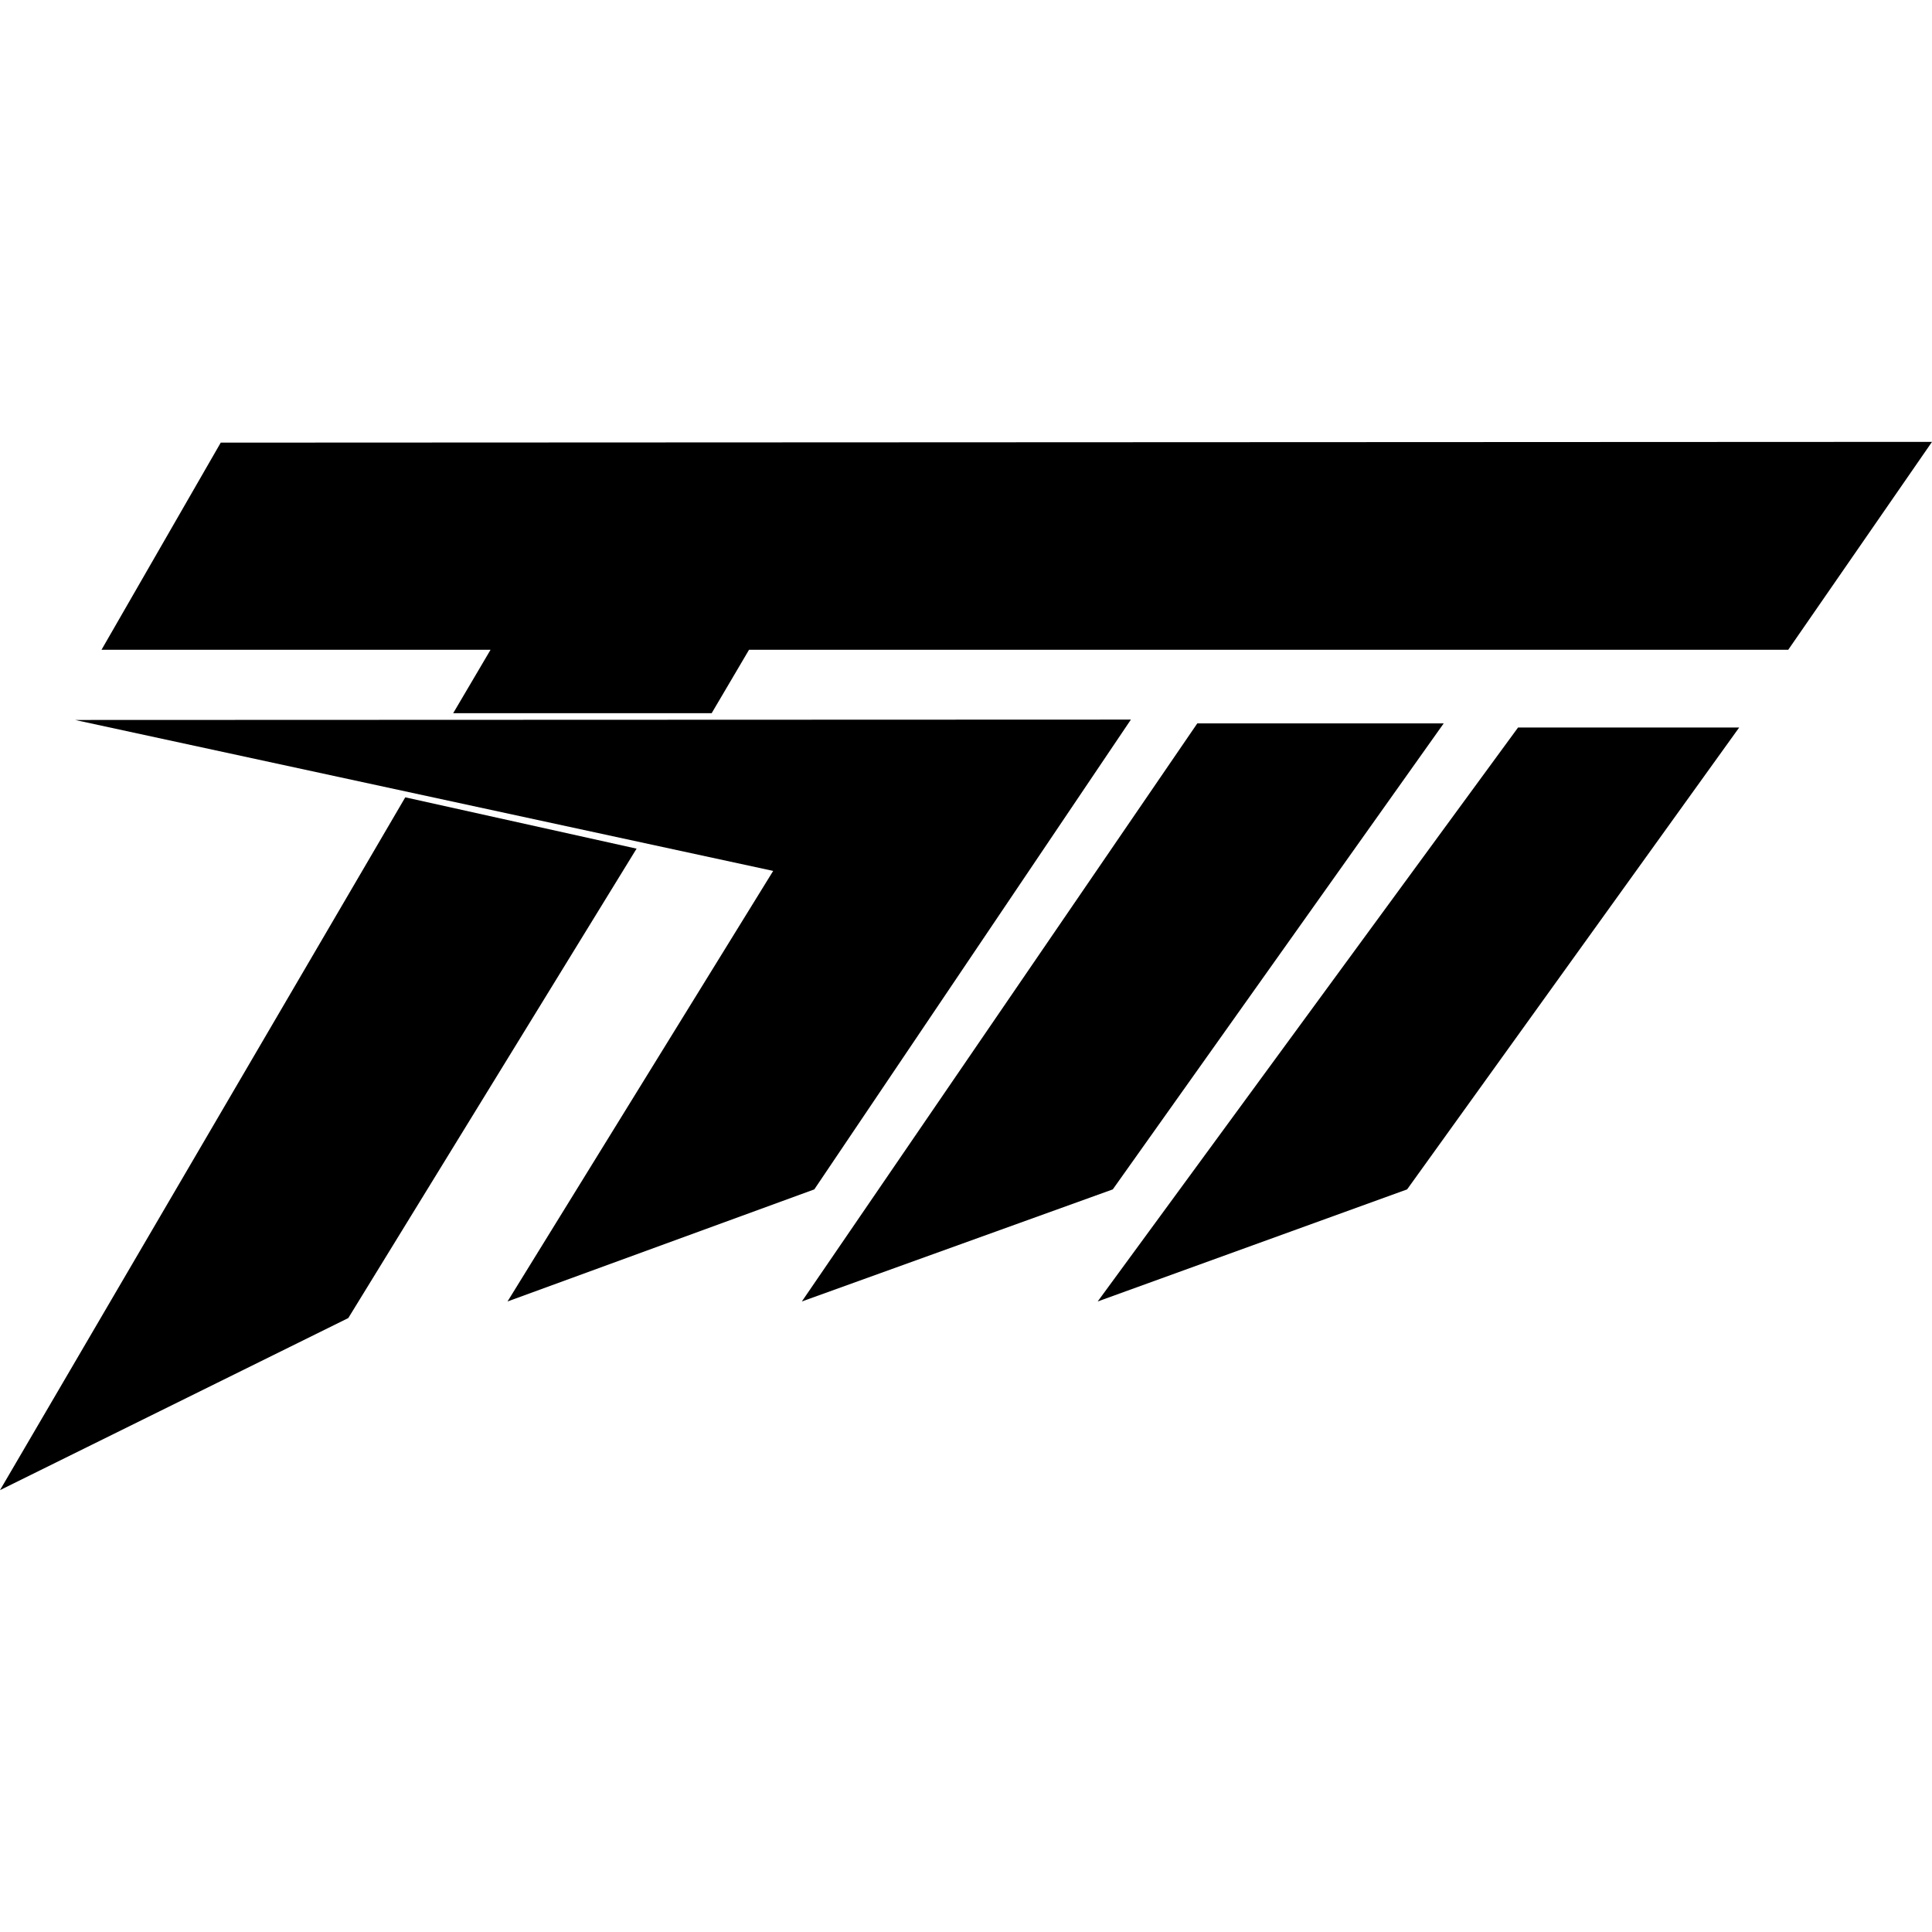
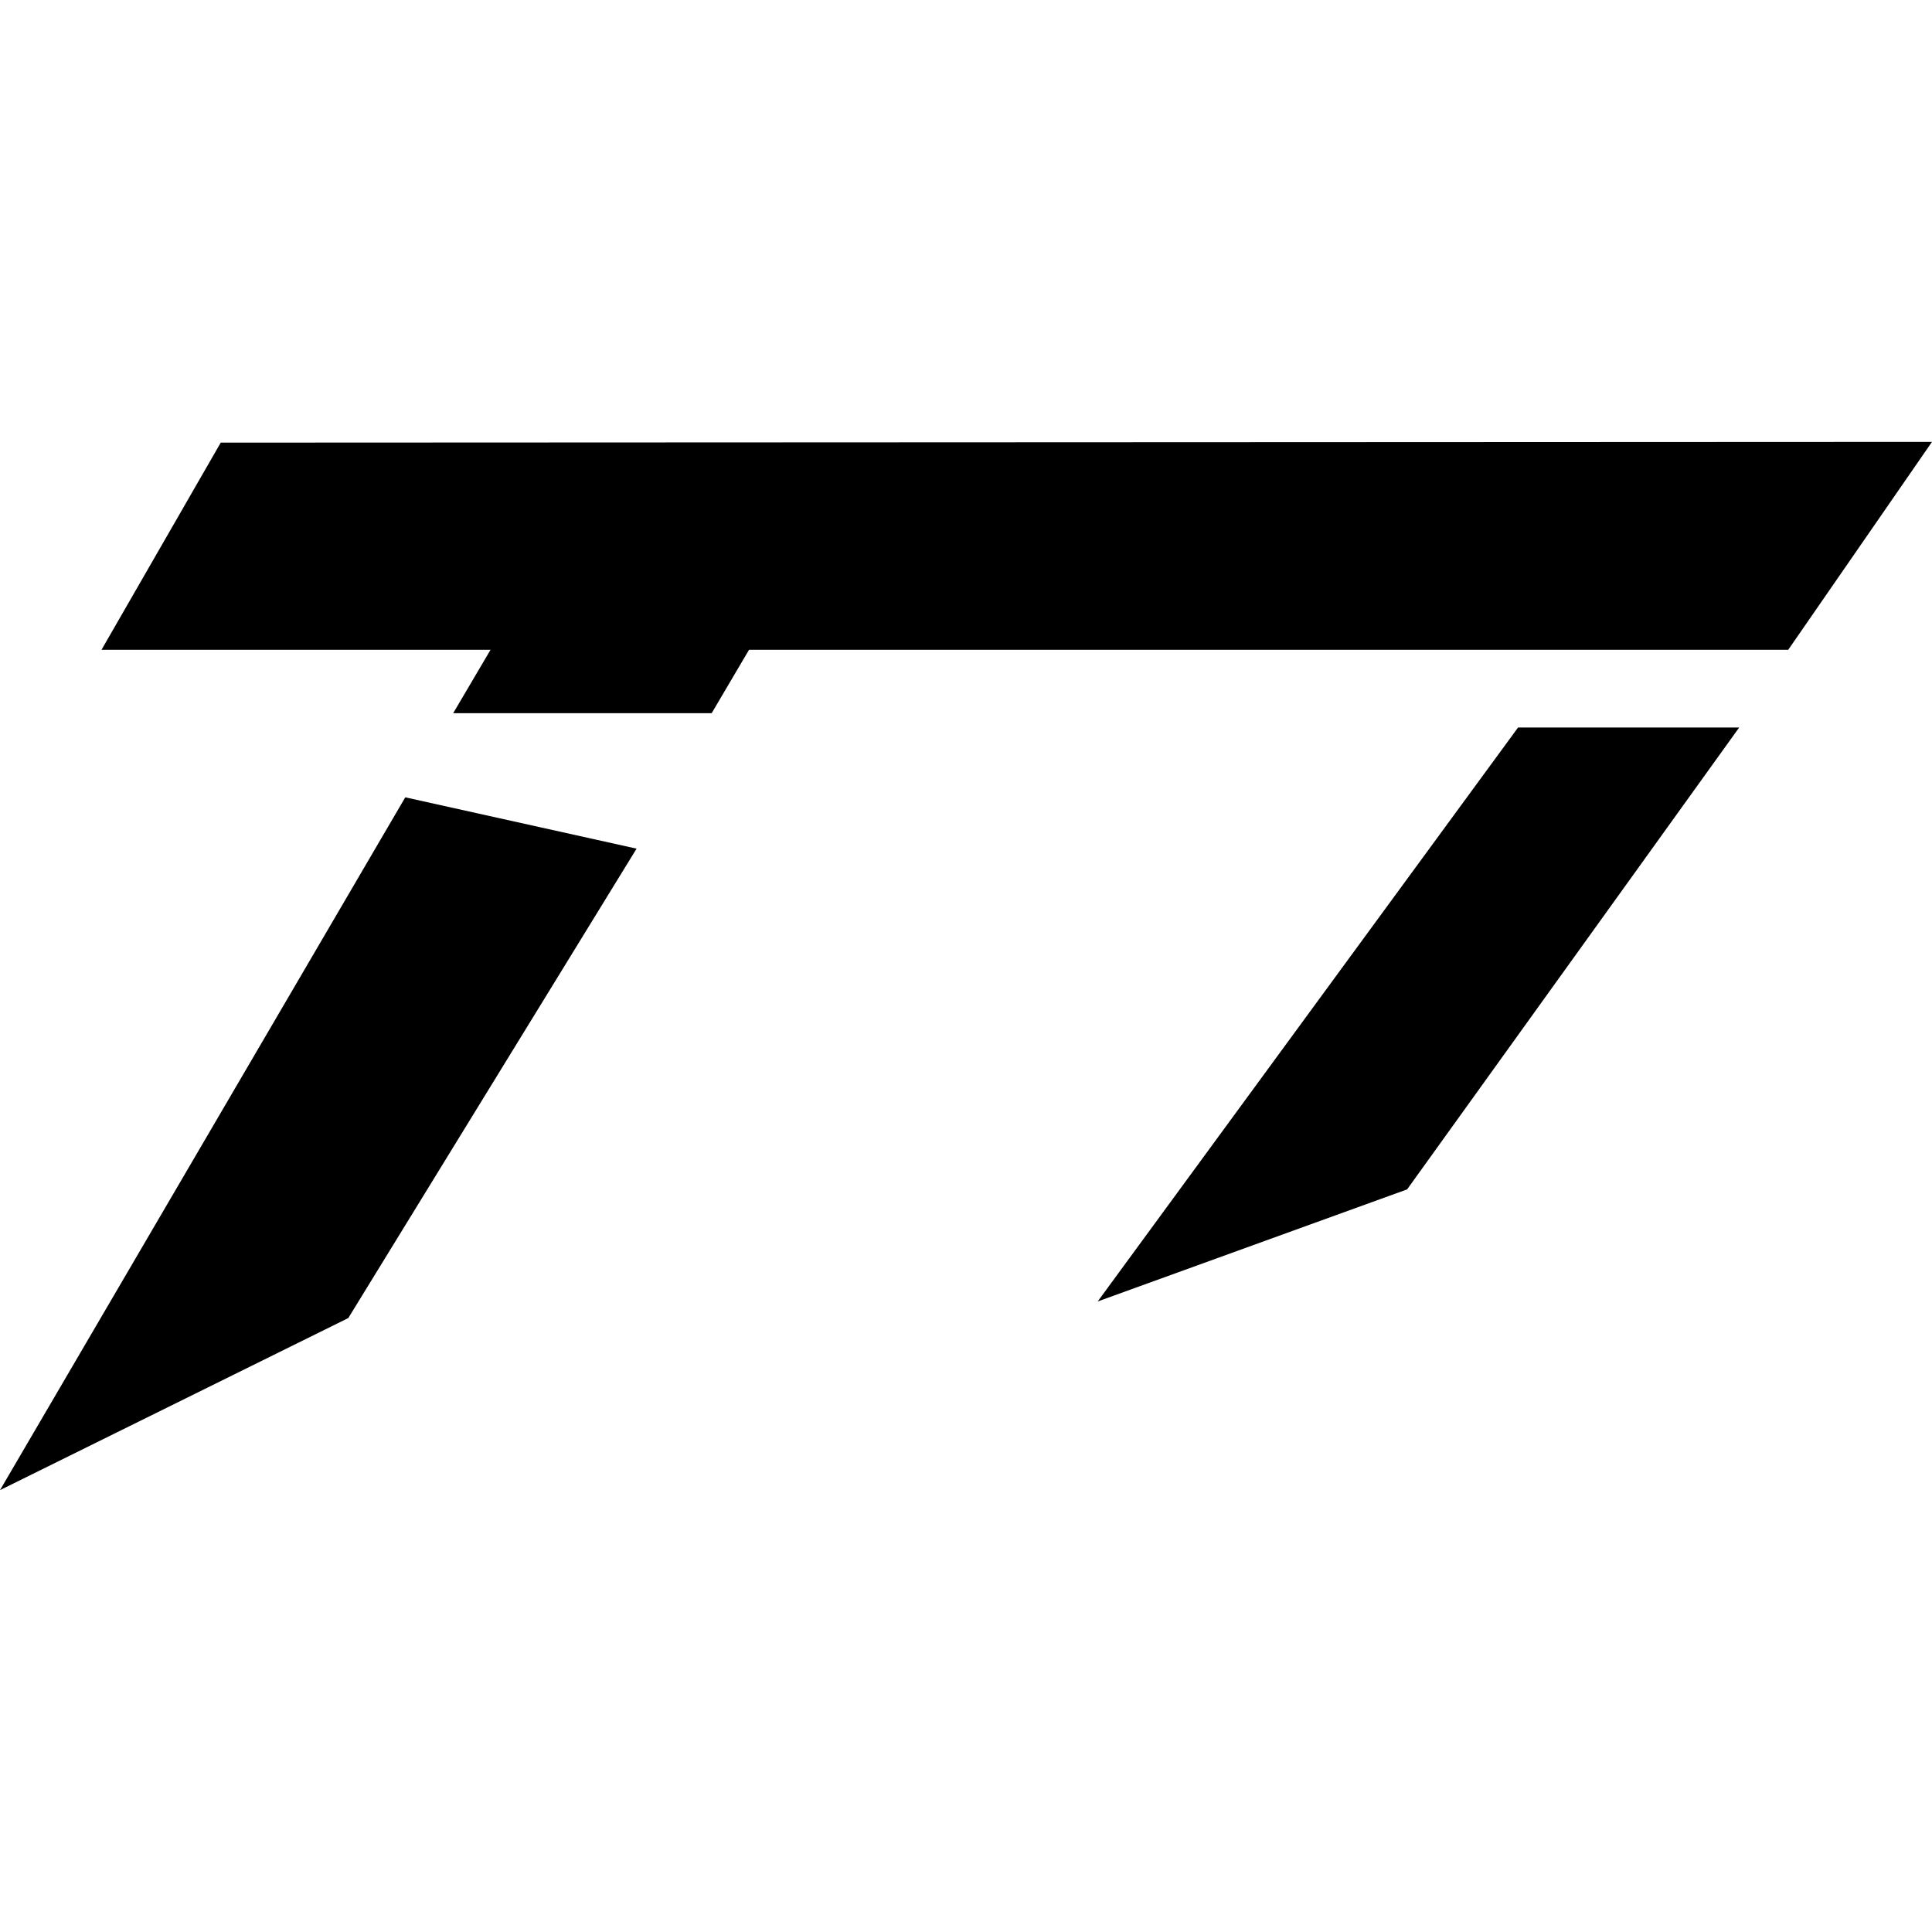
<svg xmlns="http://www.w3.org/2000/svg" viewBox="0 0 512 512">
-   <polygon fill-rule="evenodd" clip-rule="evenodd" points="204.9,230.8 134.5,344.9 215.8,315.2 299.7,190.7 19.9,190.8 204.9,230.8" />
  <polygon fill-rule="evenodd" clip-rule="evenodd" points="290.9,344.9 372.9,315.2 460.9,192.8 402.3,192.8 290.9,344.9" />
-   <polygon fill-rule="evenodd" clip-rule="evenodd" points="212.5,344.9 294.9,315.2 382.6,191.7 317.3,191.7 212.5,344.9" />
  <polygon fill-rule="evenodd" clip-rule="evenodd" points="58.5,117.3 512,117.1 473.9,172.2 198.5,172.2 188.6,189 120.1,189 130,172.2 26.9,172.2 58.5,117.3" />
  <polygon fill-rule="evenodd" clip-rule="evenodd" points="107.4,211.3 0,394.9 92.3,349.3 168.7,224.9 107.4,211.3" />
</svg>